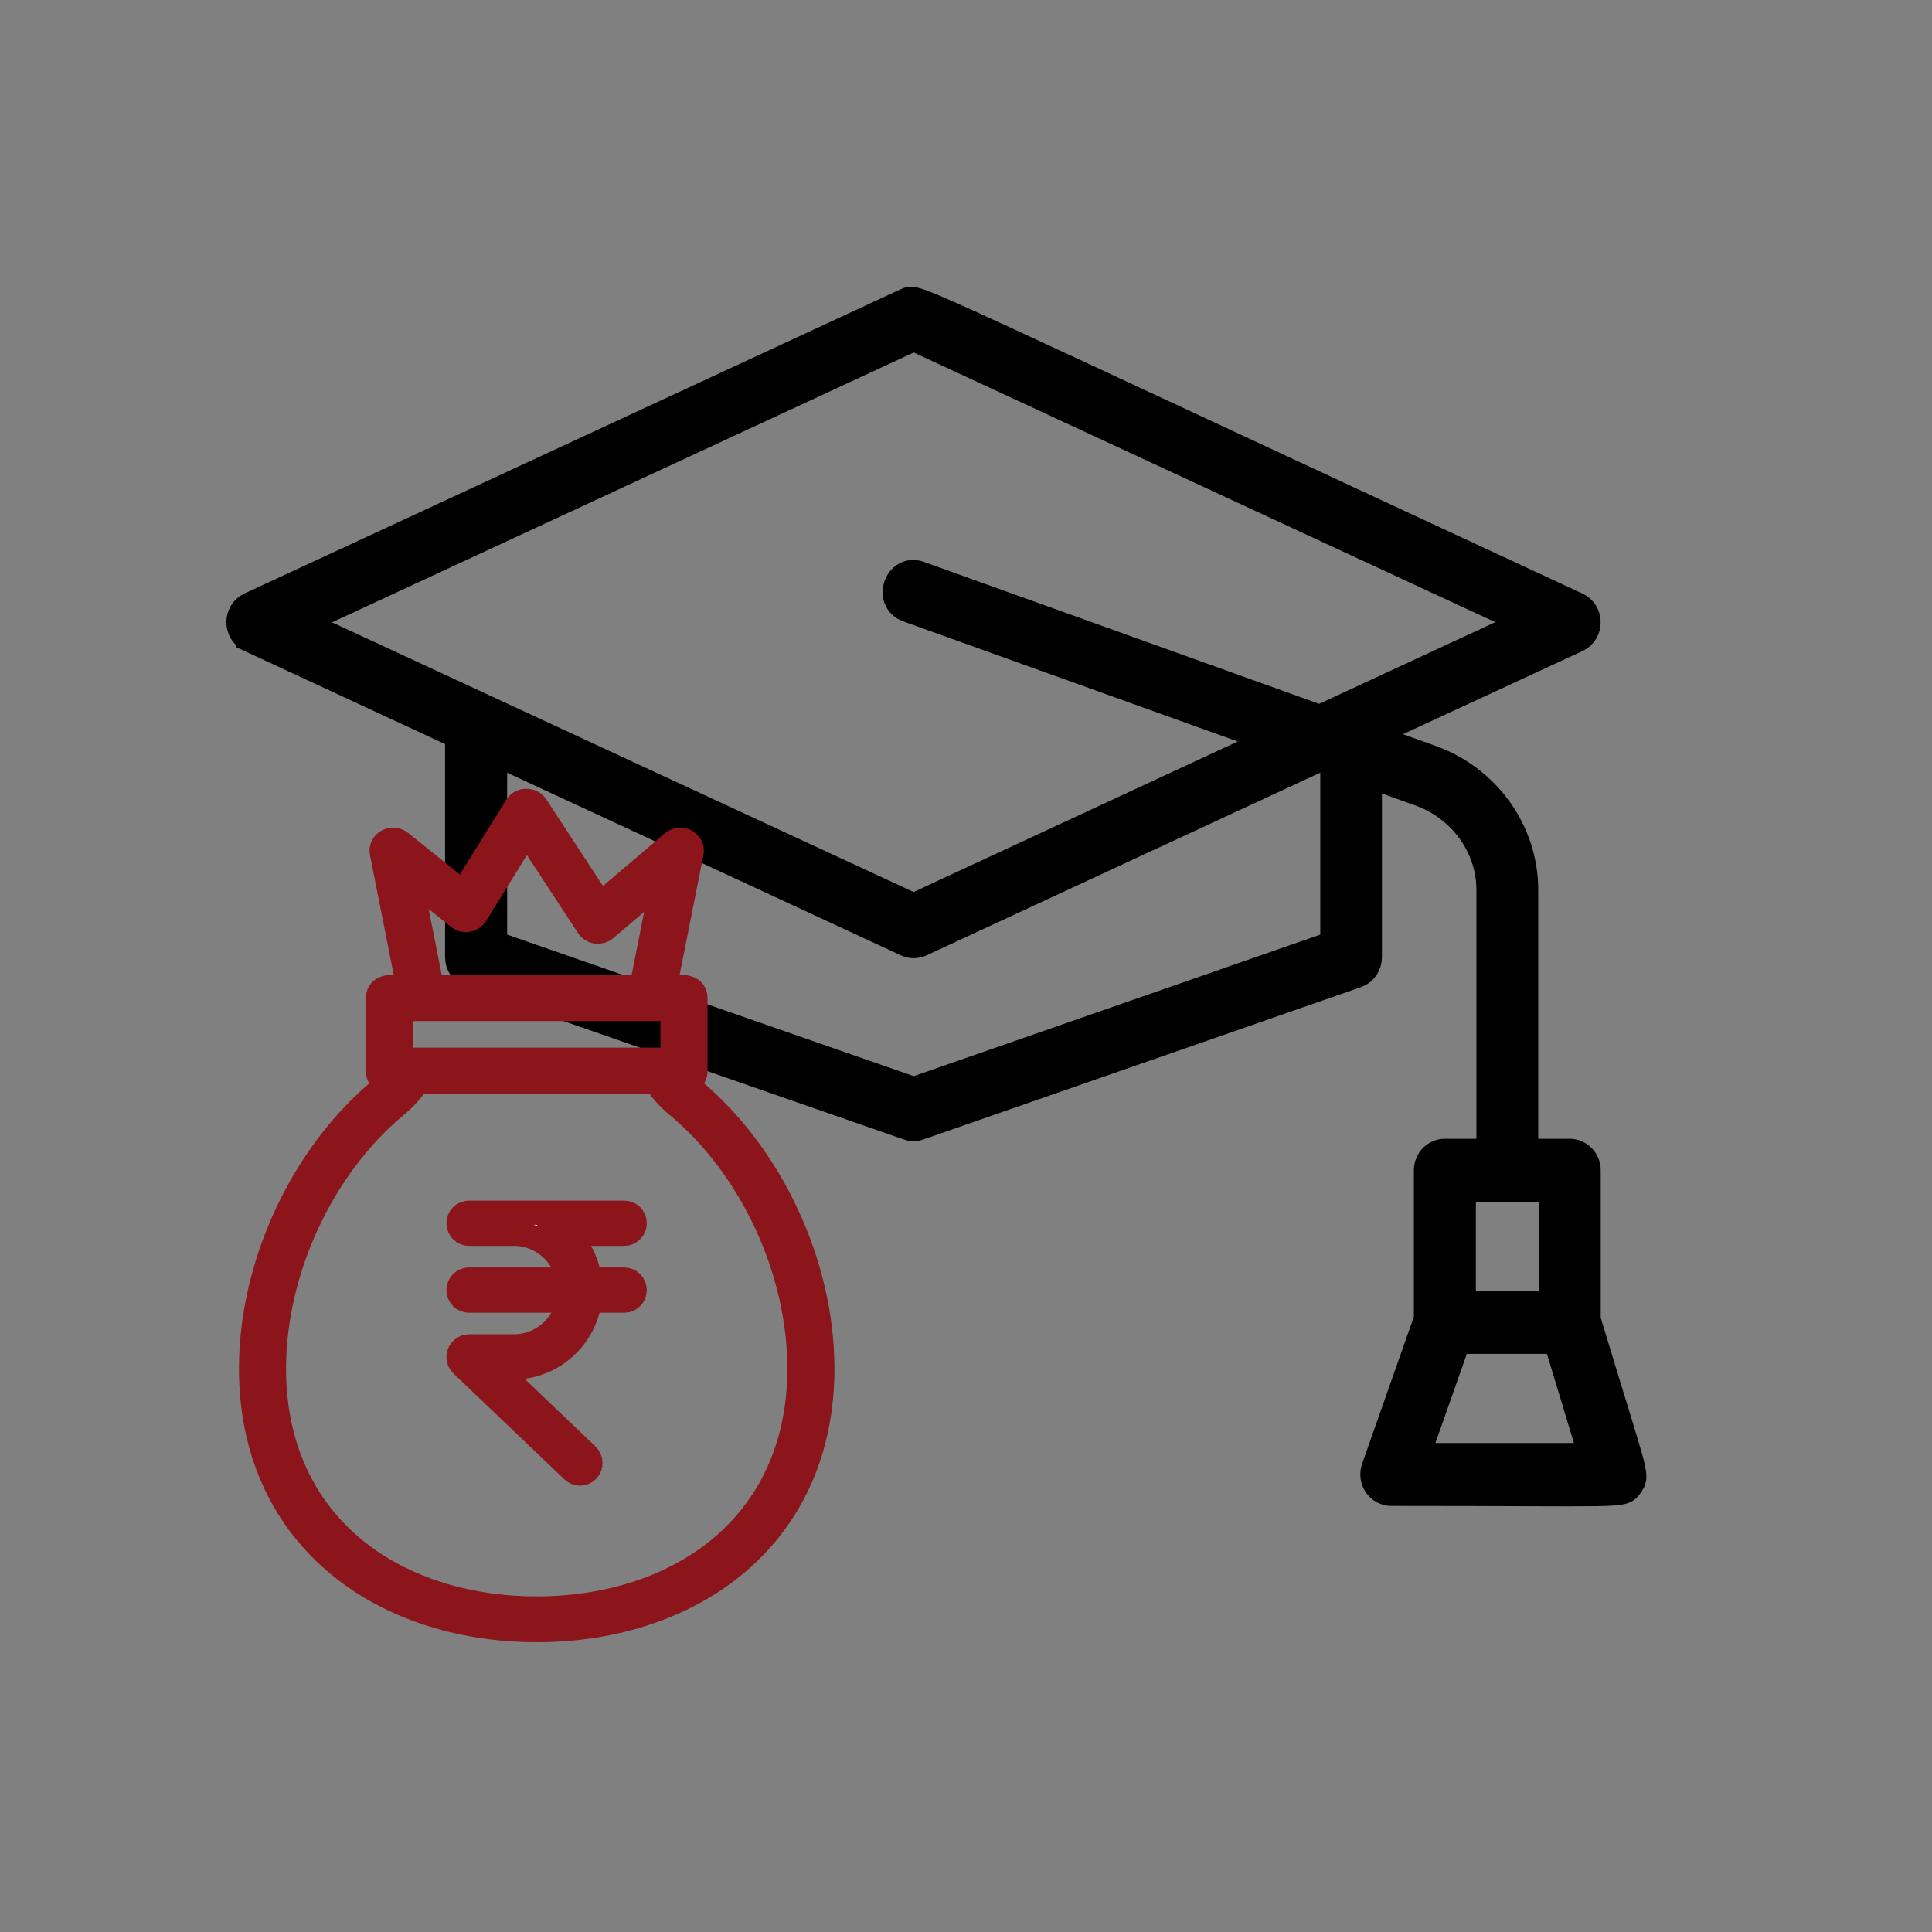
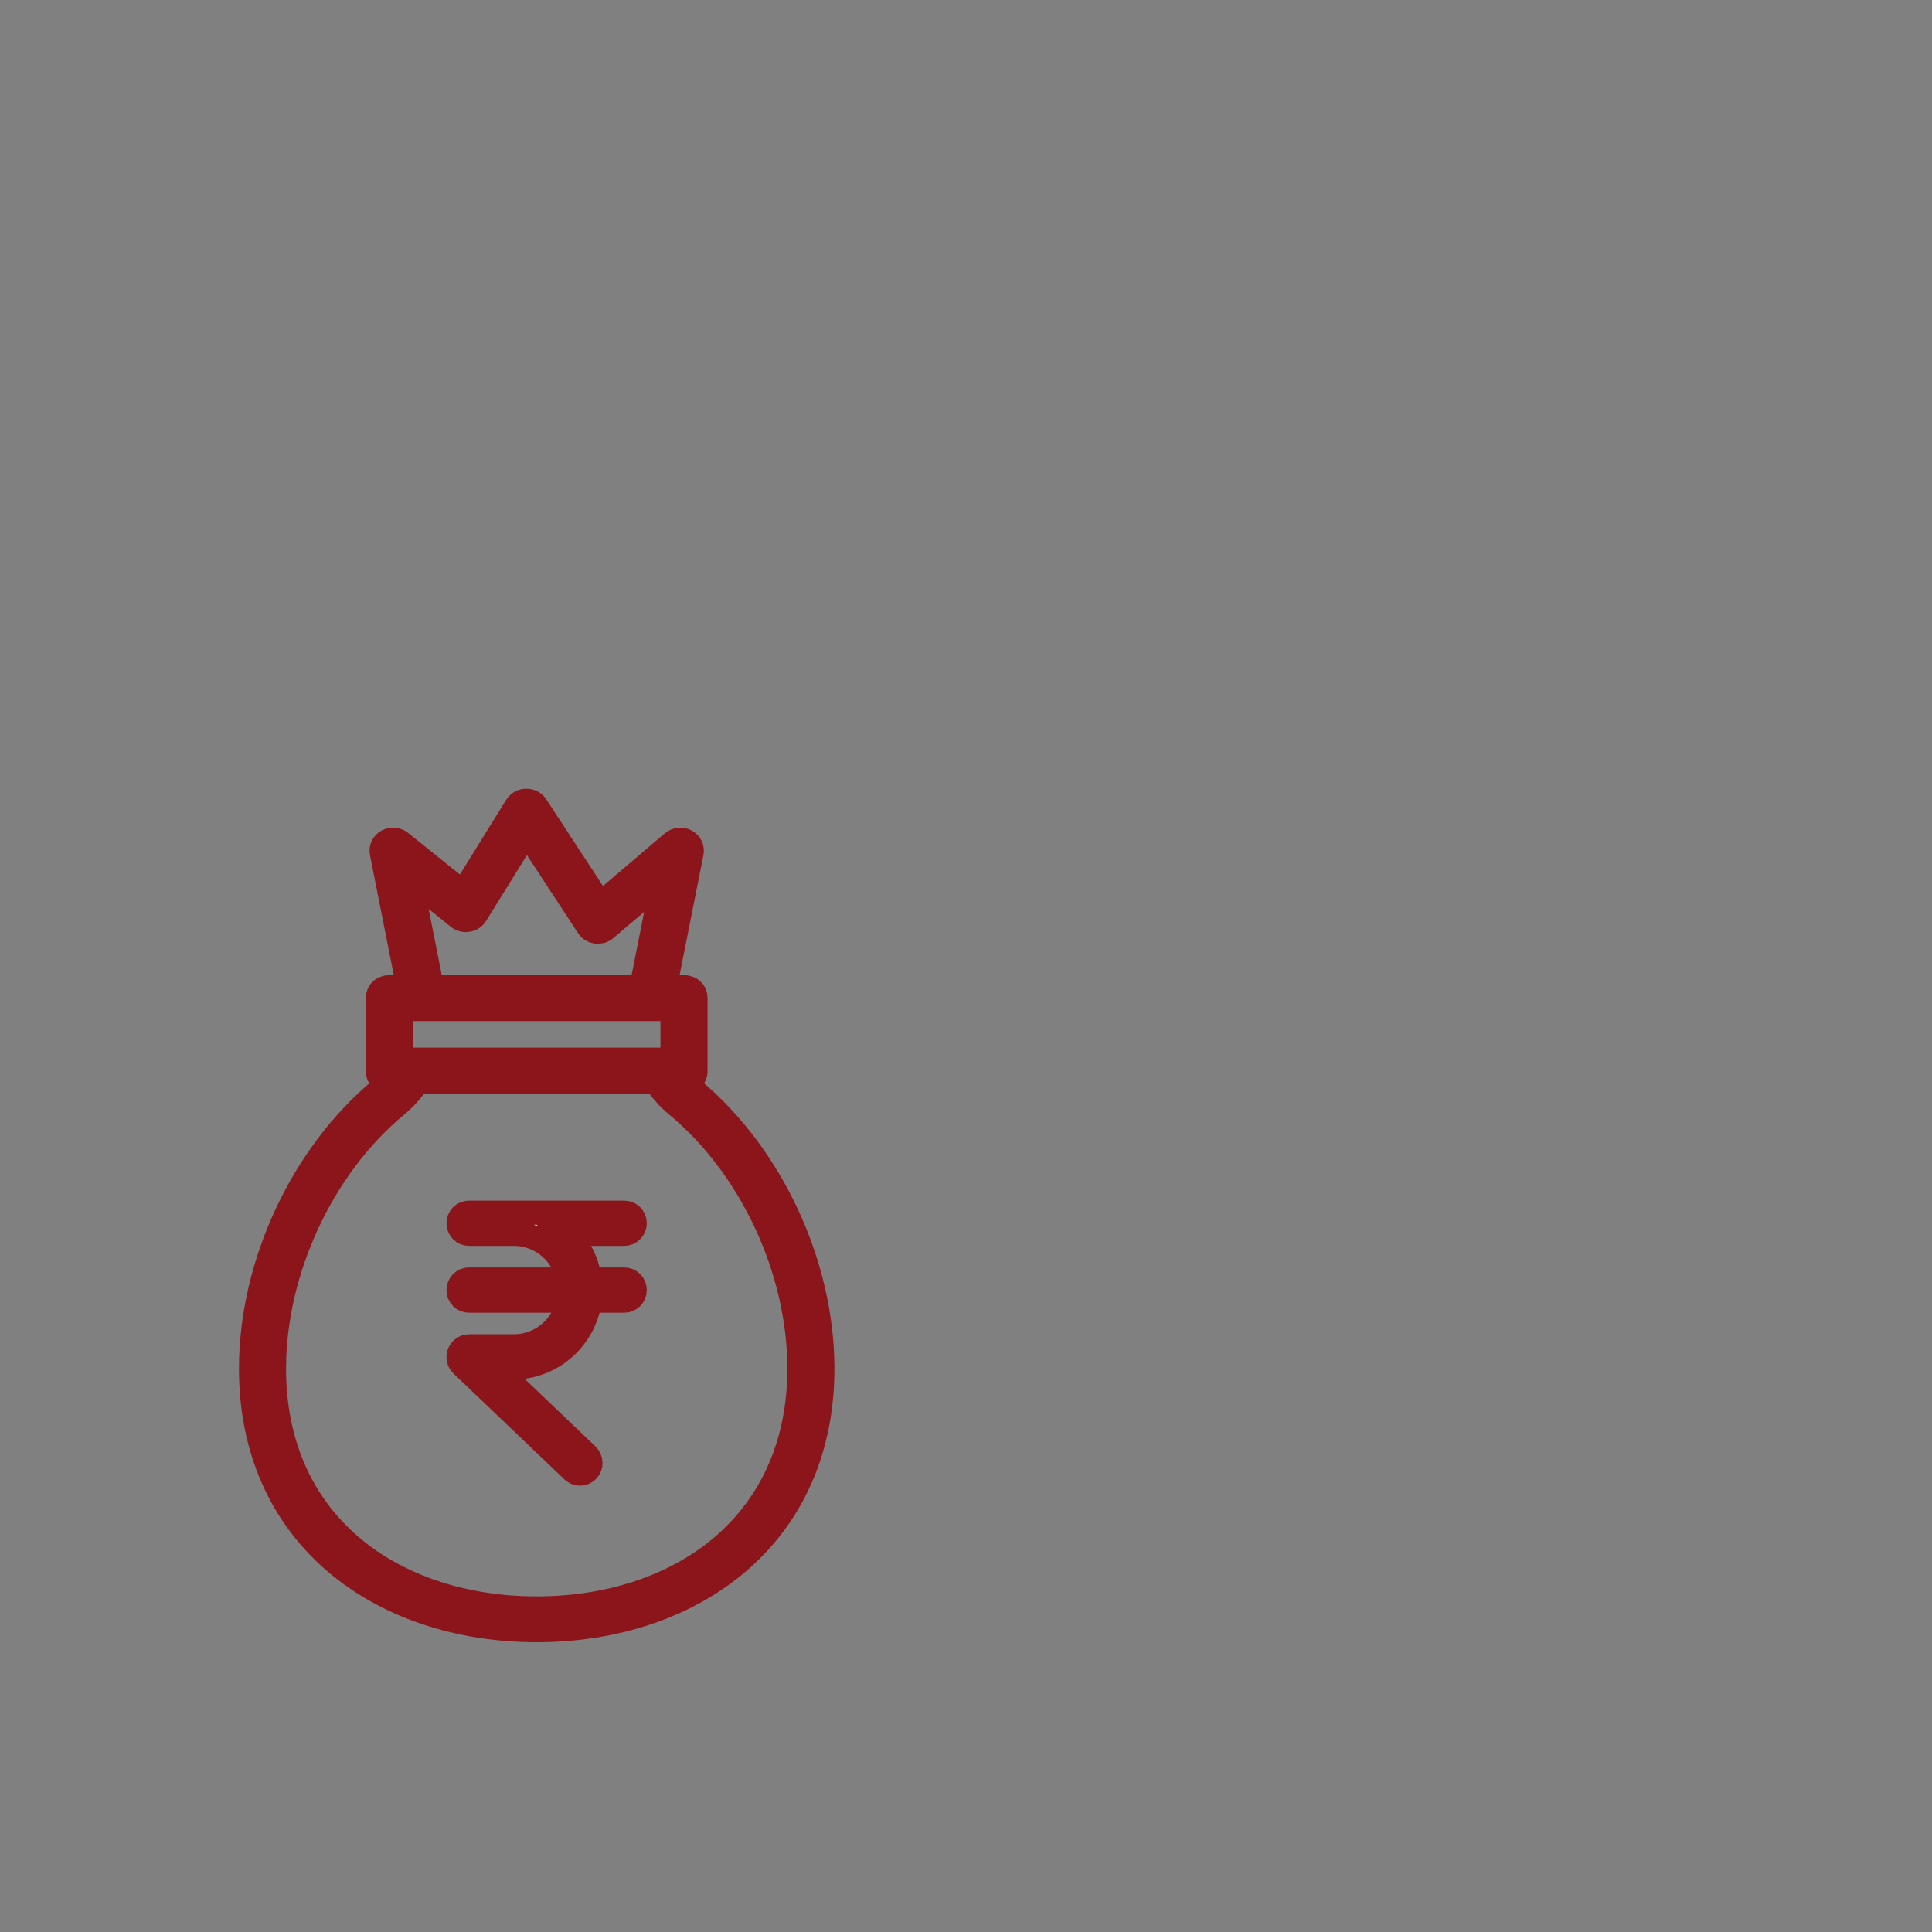
<svg xmlns="http://www.w3.org/2000/svg" width="32" height="32" viewBox="0 0 32 32" fill="none">
  <rect x="0" y="0" width="32" height="32" fill="#808080" stroke="none" />
-   <path d="M4.155 10.556L7.622 12.165V15.854C7.622 15.972 7.694 16.075 7.801 16.114L15.048 18.636C15.102 18.656 15.161 18.656 15.214 18.636L22.46 16.114C22.568 16.077 22.639 15.972 22.639 15.854V12.787L23.525 13.105C24.231 13.358 24.704 14.016 24.704 14.74V19.112H23.93C23.785 19.112 23.668 19.234 23.668 19.384V21.852L22.797 24.327C22.734 24.504 22.862 24.693 23.043 24.693C26.969 24.693 26.858 24.741 26.971 24.582C27.085 24.423 27.053 24.482 26.263 21.863V19.384C26.263 19.234 26.145 19.112 26 19.112H25.228V14.74C25.228 13.783 24.612 12.92 23.695 12.59L22.639 12.211C22.639 12.141 22.625 12.174 26.107 10.556C26.313 10.46 26.313 10.155 26.107 10.059C15.062 4.933 15.193 4.94 15.027 5.016L4.155 10.057C3.948 10.153 3.948 10.458 4.155 10.554V10.556ZM23.422 24.151L24.118 22.175H25.808L26.406 24.151H23.422ZM24.195 19.659H25.739V21.63H24.195V19.659ZM15.134 5.563L25.36 10.305L21.861 11.928L15.218 9.542C14.89 9.425 14.717 9.939 15.046 10.057L21.159 12.252L15.132 15.05L4.905 10.308L15.134 5.563ZM22.118 15.658L15.134 18.089L8.15 15.658V12.407L15.027 15.597C15.096 15.63 15.174 15.628 15.241 15.597L21.886 12.514L22.118 12.597V15.656V15.658Z" fill="black" stroke="black" stroke-width="0.5" />
  <path d="M11.464 18.038C11.414 18.003 11.371 17.96 11.335 17.912H11.336C11.36 17.913 11.384 17.91 11.406 17.902C11.429 17.894 11.449 17.882 11.466 17.866C11.484 17.851 11.497 17.832 11.506 17.811C11.515 17.79 11.52 17.768 11.519 17.745V16.529C11.52 16.506 11.516 16.483 11.507 16.461C11.498 16.44 11.485 16.42 11.467 16.404C11.45 16.387 11.43 16.374 11.407 16.366C11.385 16.357 11.361 16.352 11.336 16.353H11.012L11.455 14.123C11.462 14.086 11.457 14.048 11.441 14.014C11.424 13.979 11.396 13.951 11.362 13.932C11.327 13.914 11.287 13.906 11.248 13.91C11.208 13.914 11.171 13.93 11.141 13.955L9.944 14.974L8.88 13.348C8.863 13.322 8.839 13.301 8.811 13.286C8.783 13.271 8.751 13.264 8.719 13.264H8.716C8.684 13.264 8.652 13.272 8.623 13.287C8.595 13.303 8.571 13.325 8.555 13.352L7.668 14.782L6.634 13.951C6.604 13.927 6.567 13.912 6.527 13.909C6.488 13.906 6.449 13.914 6.415 13.933C6.381 13.952 6.354 13.98 6.338 14.014C6.321 14.048 6.316 14.086 6.324 14.123L6.766 16.353H6.442C6.418 16.352 6.394 16.357 6.371 16.366C6.349 16.374 6.328 16.387 6.311 16.404C6.294 16.42 6.281 16.44 6.272 16.461C6.263 16.483 6.259 16.506 6.259 16.529V17.745C6.259 17.768 6.263 17.79 6.272 17.811C6.281 17.832 6.295 17.851 6.312 17.866C6.329 17.882 6.35 17.894 6.372 17.902C6.395 17.91 6.418 17.913 6.442 17.912H6.443C6.408 17.96 6.364 18.003 6.314 18.038C5.004 19.124 4.158 20.944 4.158 22.669C4.158 23.98 4.639 25.088 5.55 25.871C6.397 26.598 7.583 27 8.889 27C10.196 27 11.382 26.599 12.228 25.872C13.139 25.089 13.621 23.98 13.621 22.668C13.621 20.943 12.774 19.124 11.464 18.038ZM6.797 14.556L7.594 15.196C7.615 15.213 7.64 15.225 7.667 15.232C7.694 15.239 7.722 15.24 7.749 15.235C7.776 15.231 7.802 15.221 7.825 15.206C7.848 15.191 7.867 15.172 7.881 15.149L8.723 13.791L9.741 15.346C9.755 15.369 9.775 15.388 9.798 15.402C9.821 15.416 9.848 15.426 9.875 15.43C9.903 15.433 9.931 15.431 9.958 15.424C9.984 15.416 10.009 15.403 10.029 15.385L10.977 14.58L10.625 16.353H7.153L6.797 14.556ZM6.639 16.712H11.139V17.552H6.639V16.712ZM11.973 25.606C11.196 26.273 10.101 26.641 8.889 26.641C7.677 26.641 6.582 26.273 5.806 25.606C4.976 24.893 4.538 23.879 4.538 22.672C4.538 21.046 5.334 19.329 6.565 18.309C6.704 18.194 6.824 18.06 6.922 17.912H10.857C10.954 18.06 11.075 18.194 11.214 18.309C12.445 19.329 13.241 21.043 13.241 22.669C13.241 23.875 12.802 24.893 11.973 25.606Z" fill="#8B151B" stroke="#8B151B" stroke-width="0.4" />
  <path d="M10.513 20.261C10.513 20.214 10.495 20.17 10.462 20.137C10.43 20.104 10.386 20.086 10.339 20.086H7.768C7.722 20.086 7.678 20.104 7.645 20.137C7.613 20.17 7.595 20.214 7.595 20.261C7.595 20.307 7.613 20.352 7.645 20.384C7.678 20.417 7.722 20.436 7.768 20.436H8.504C8.72 20.434 8.93 20.509 9.096 20.647C9.263 20.786 9.377 20.979 9.417 21.193H7.768C7.722 21.193 7.678 21.212 7.645 21.244C7.613 21.277 7.595 21.322 7.595 21.368C7.595 21.414 7.613 21.459 7.645 21.492C7.678 21.524 7.722 21.543 7.768 21.543H9.417C9.377 21.757 9.263 21.95 9.096 22.089C8.929 22.227 8.72 22.302 8.504 22.3H7.768C7.733 22.301 7.699 22.312 7.671 22.332C7.642 22.352 7.62 22.38 7.607 22.412C7.594 22.445 7.591 22.481 7.599 22.515C7.606 22.549 7.624 22.581 7.649 22.605L9.488 24.36C9.505 24.376 9.524 24.388 9.545 24.396C9.567 24.405 9.589 24.409 9.612 24.408C9.635 24.407 9.657 24.402 9.678 24.393C9.699 24.383 9.717 24.37 9.733 24.353C9.765 24.319 9.782 24.274 9.78 24.227C9.779 24.181 9.759 24.137 9.726 24.104L8.203 22.65H8.504C8.811 22.648 9.107 22.535 9.339 22.332C9.571 22.129 9.723 21.849 9.768 21.543H10.339C10.386 21.543 10.43 21.524 10.462 21.492C10.495 21.459 10.513 21.414 10.513 21.368C10.513 21.322 10.495 21.277 10.462 21.244C10.43 21.212 10.386 21.193 10.339 21.193H9.768C9.728 20.902 9.585 20.61 9.377 20.436H10.339C10.386 20.436 10.43 20.417 10.462 20.384C10.495 20.352 10.513 20.307 10.513 20.261Z" fill="white" stroke="#8B151B" stroke-width="0.4" />
</svg>